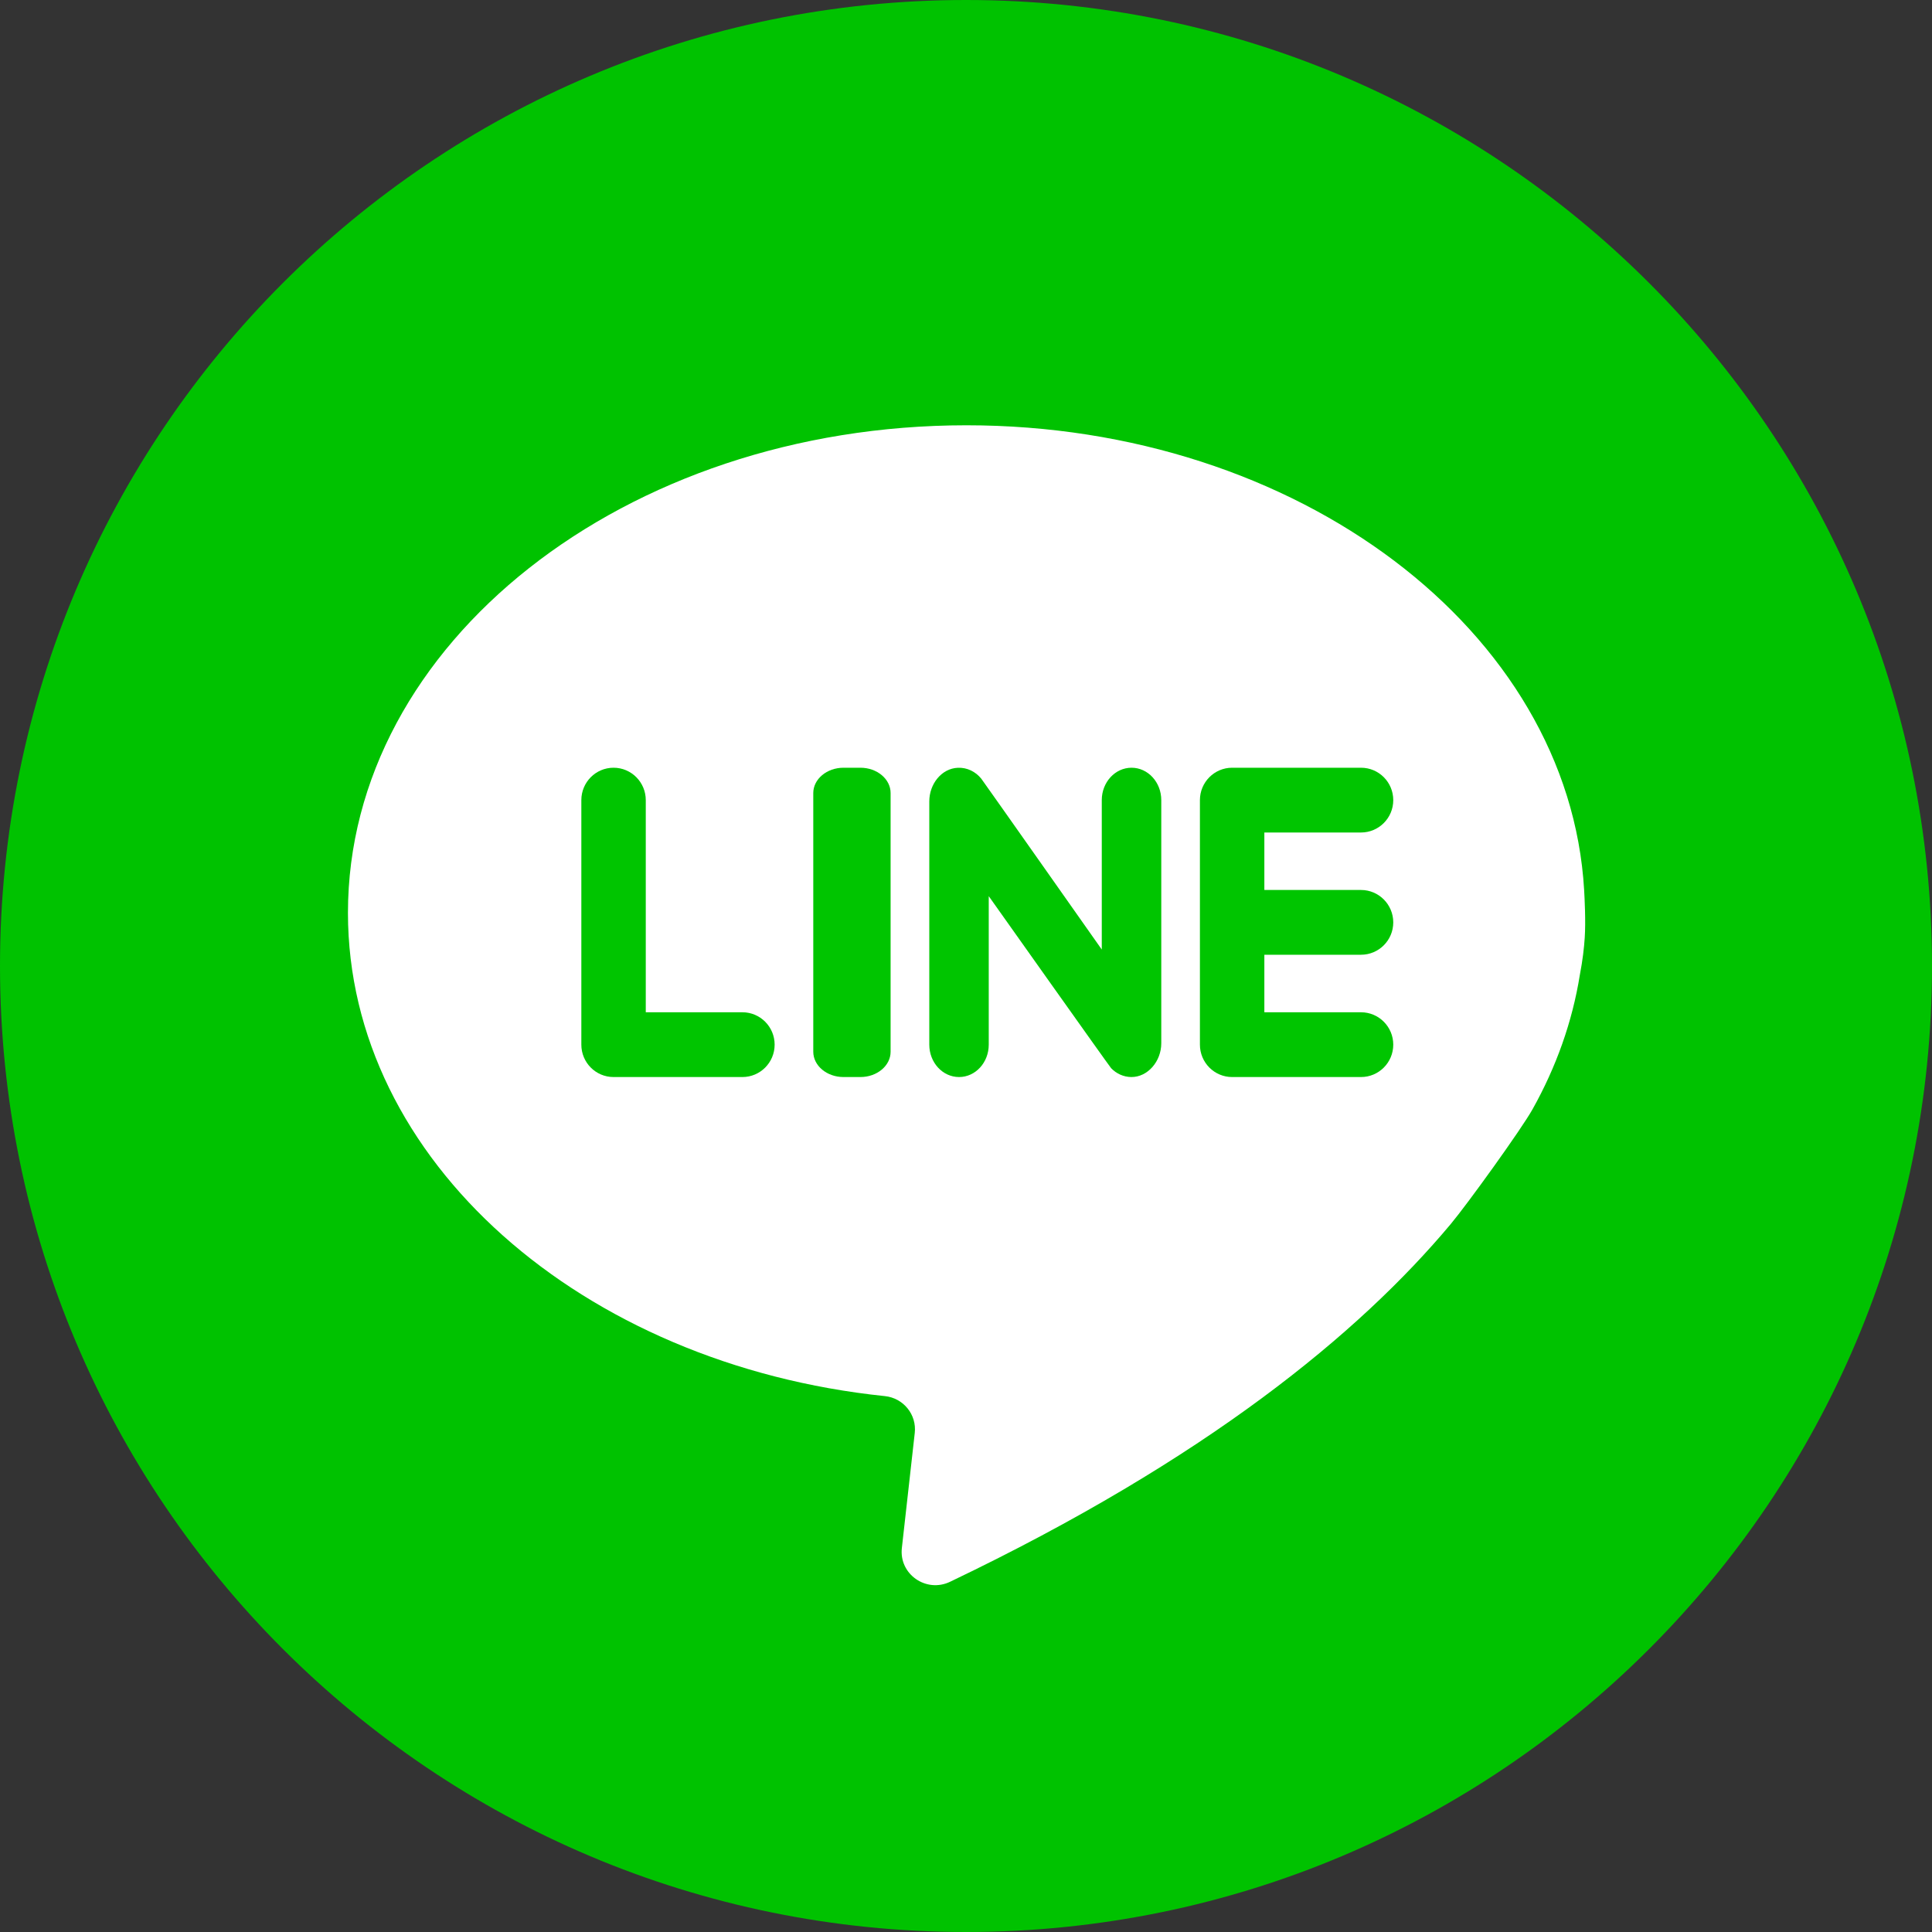
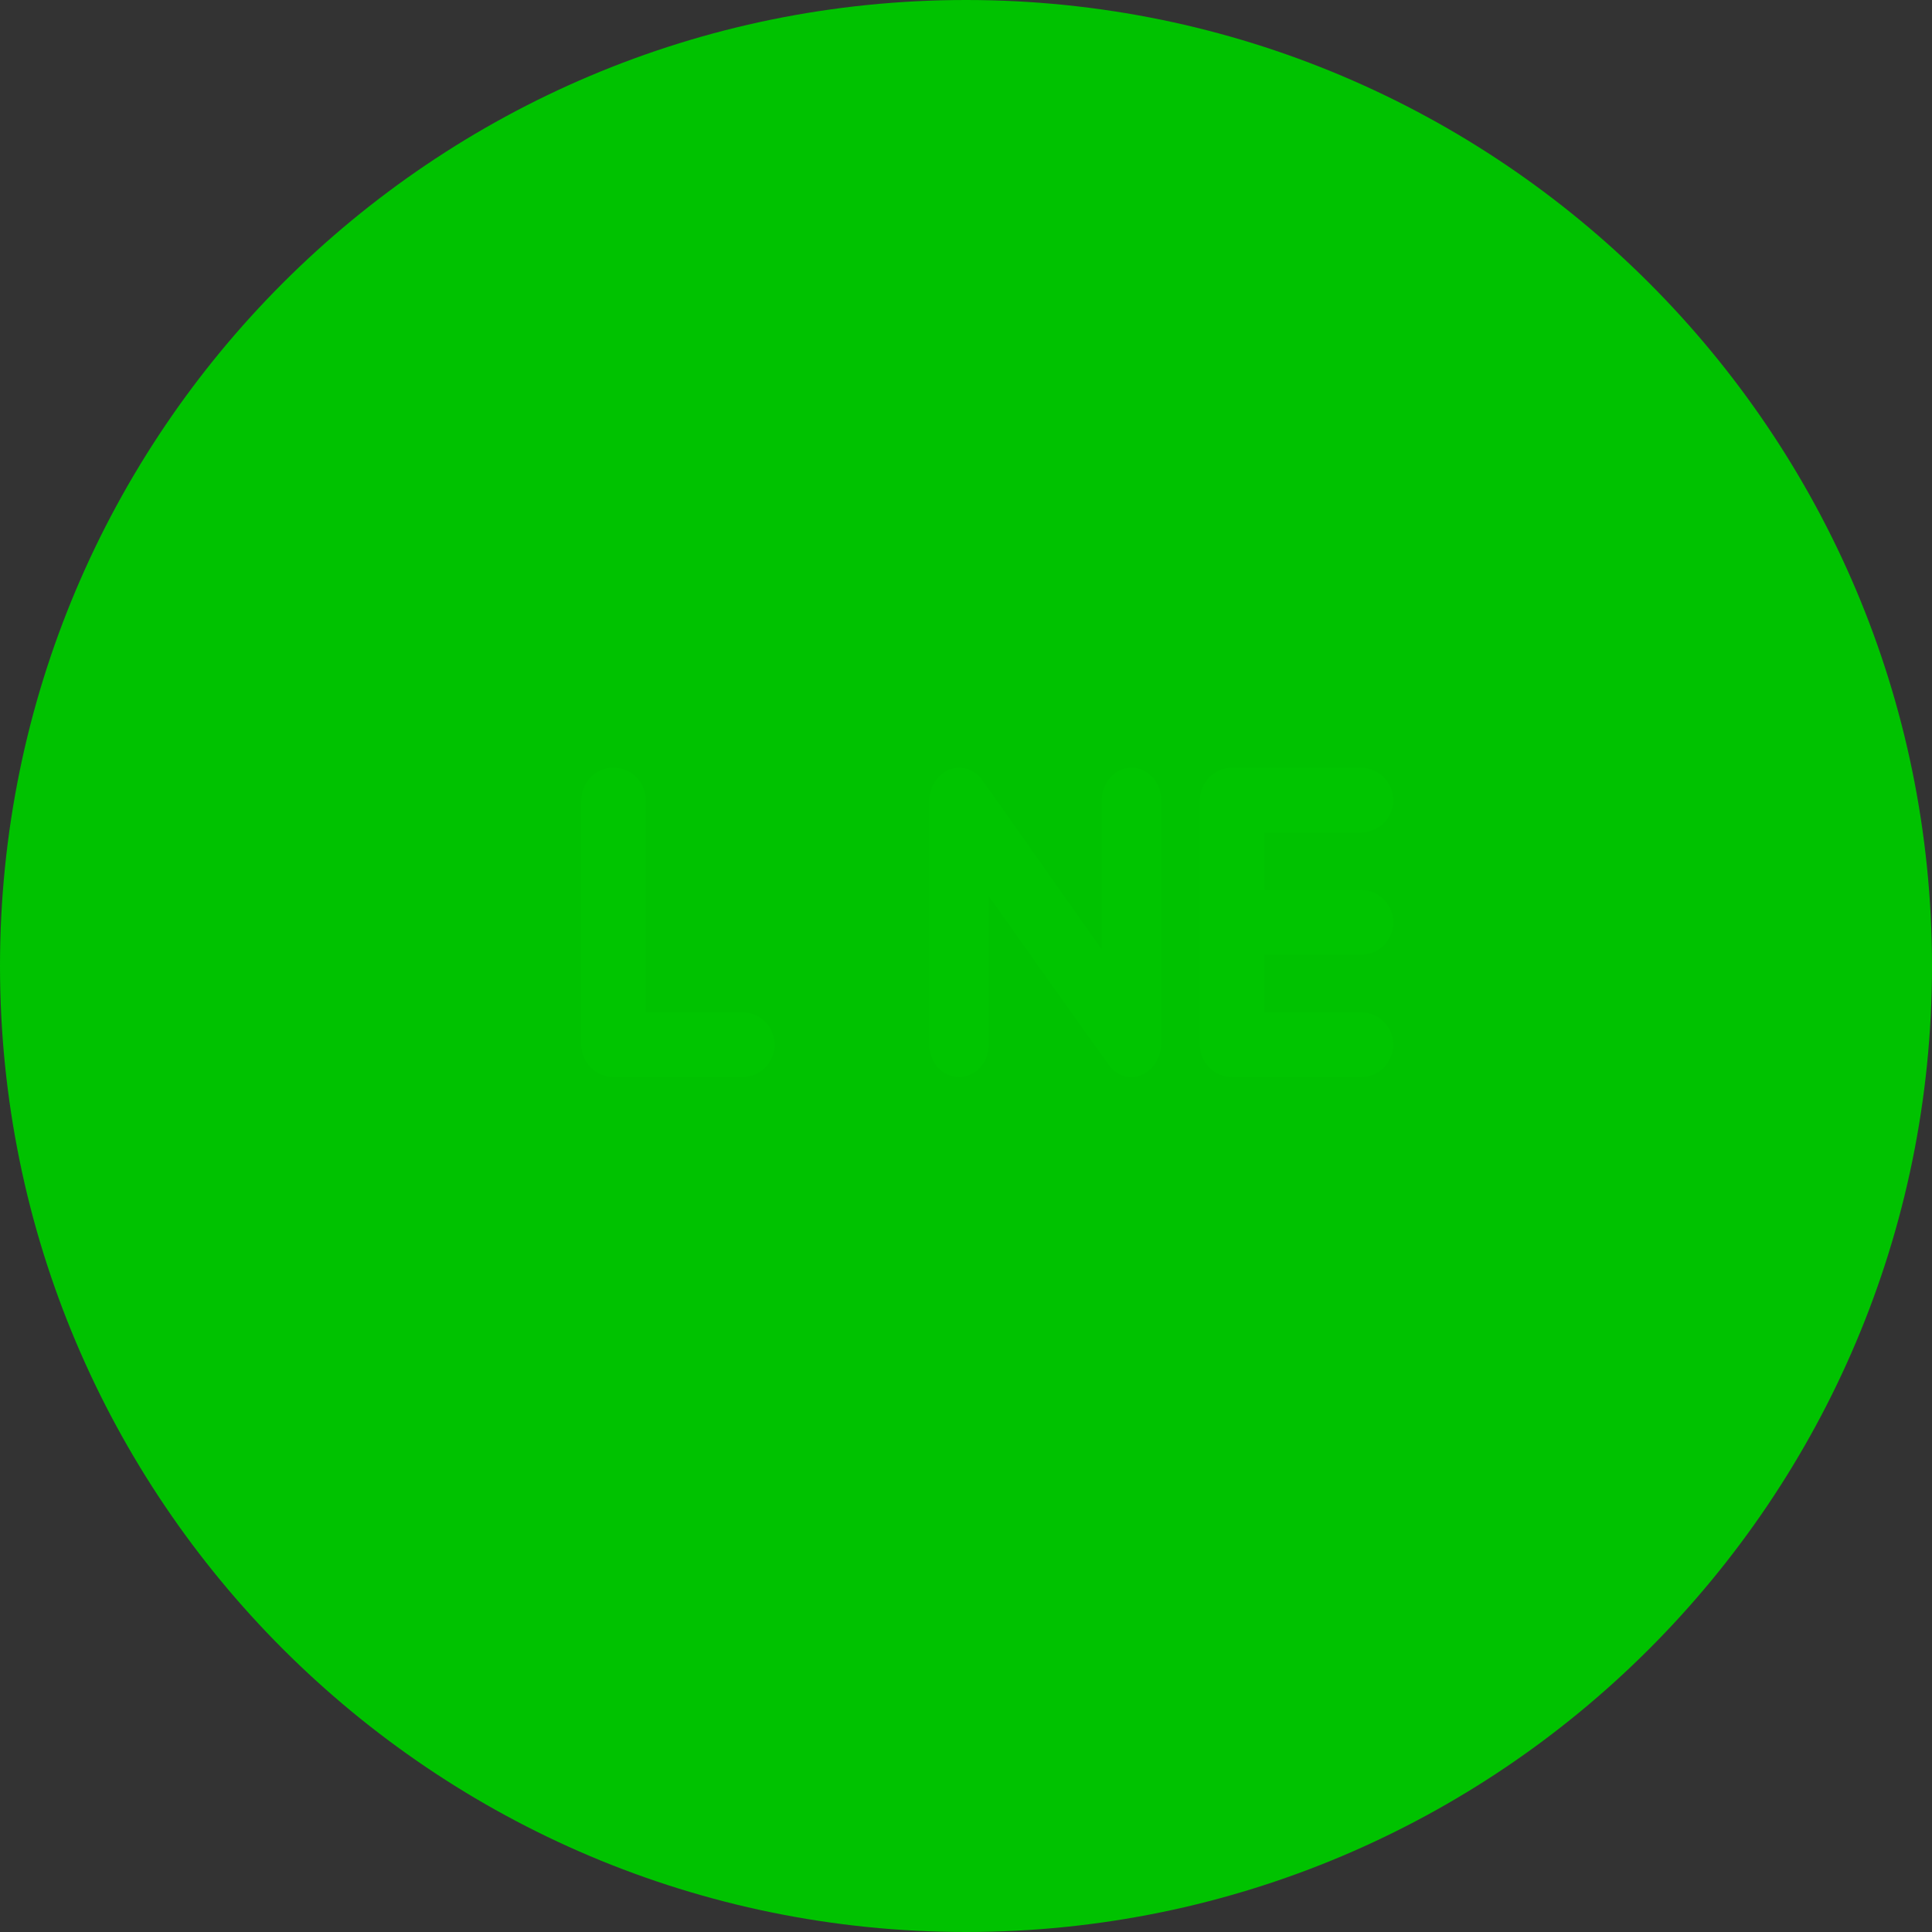
<svg xmlns="http://www.w3.org/2000/svg" width="40" height="40" viewBox="0 0 40 40" fill="none">
  <rect x="0" y="0" width="40" height="40" fill="#333333" stroke="none" />
  <path d="M40 20C40 8.954 31.046 0 20 0C8.954 0 0 8.954 0 20C0 31.046 8.954 40 20 40C31.046 40 40 31.046 40 20Z" fill="#00C200" />
-   <path d="M32.709 20.184C32.768 19.877 32.797 19.619 32.81 19.416C32.833 19.082 32.807 18.585 32.798 18.43C32.488 13.073 26.88 8.805 20.008 8.805C12.937 8.805 7.204 13.324 7.204 18.899C7.204 24.022 12.047 28.254 18.321 28.905C18.705 28.945 18.982 29.288 18.939 29.668L18.672 32.051C18.611 32.592 19.176 32.986 19.67 32.749C24.971 30.214 28.141 27.605 30.034 25.345C30.378 24.934 31.502 23.375 31.73 22.965C32.217 22.095 32.552 21.162 32.709 20.184Z" fill="white" />
  <path d="M13.37 20.958V16.566C13.37 16.195 13.071 15.895 12.703 15.895C12.334 15.895 12.036 16.195 12.036 16.566V21.628C12.036 21.999 12.334 22.299 12.703 22.299H15.371C15.739 22.299 16.038 21.999 16.038 21.628C16.038 21.258 15.739 20.958 15.371 20.958H13.37Z" fill="#00C500" />
-   <path d="M17.814 22.299H17.464C17.119 22.299 16.838 22.064 16.838 21.775V16.419C16.838 16.13 17.119 15.895 17.464 15.895H17.814C18.159 15.895 18.439 16.13 18.439 16.419V21.775C18.439 22.064 18.159 22.299 17.814 22.299Z" fill="#00C500" />
  <path d="M22.811 16.566V19.659C22.811 19.659 20.352 16.166 20.315 16.12C20.197 15.976 20.024 15.888 19.832 15.896C19.497 15.909 19.24 16.228 19.24 16.593V21.628C19.24 21.999 19.516 22.299 19.856 22.299C20.196 22.299 20.471 21.999 20.471 21.628V18.554C20.471 18.554 22.968 22.078 23.005 22.116C23.113 22.228 23.26 22.297 23.421 22.299C23.763 22.302 24.043 21.973 24.043 21.6V16.566C24.043 16.195 23.767 15.895 23.427 15.895C23.087 15.895 22.811 16.195 22.811 16.566Z" fill="#00C500" />
  <path d="M28.846 16.566C28.846 16.195 28.547 15.895 28.178 15.895H25.51C25.142 15.895 24.843 16.195 24.843 16.566V21.628C24.843 21.999 25.142 22.299 25.51 22.299H28.178C28.547 22.299 28.846 21.999 28.846 21.628C28.846 21.258 28.547 20.958 28.178 20.958H26.177V19.767H28.178C28.547 19.767 28.846 19.467 28.846 19.097C28.846 18.727 28.547 18.426 28.178 18.426H26.177V17.236H28.178C28.547 17.236 28.846 16.936 28.846 16.566Z" fill="#00C500" />
</svg>